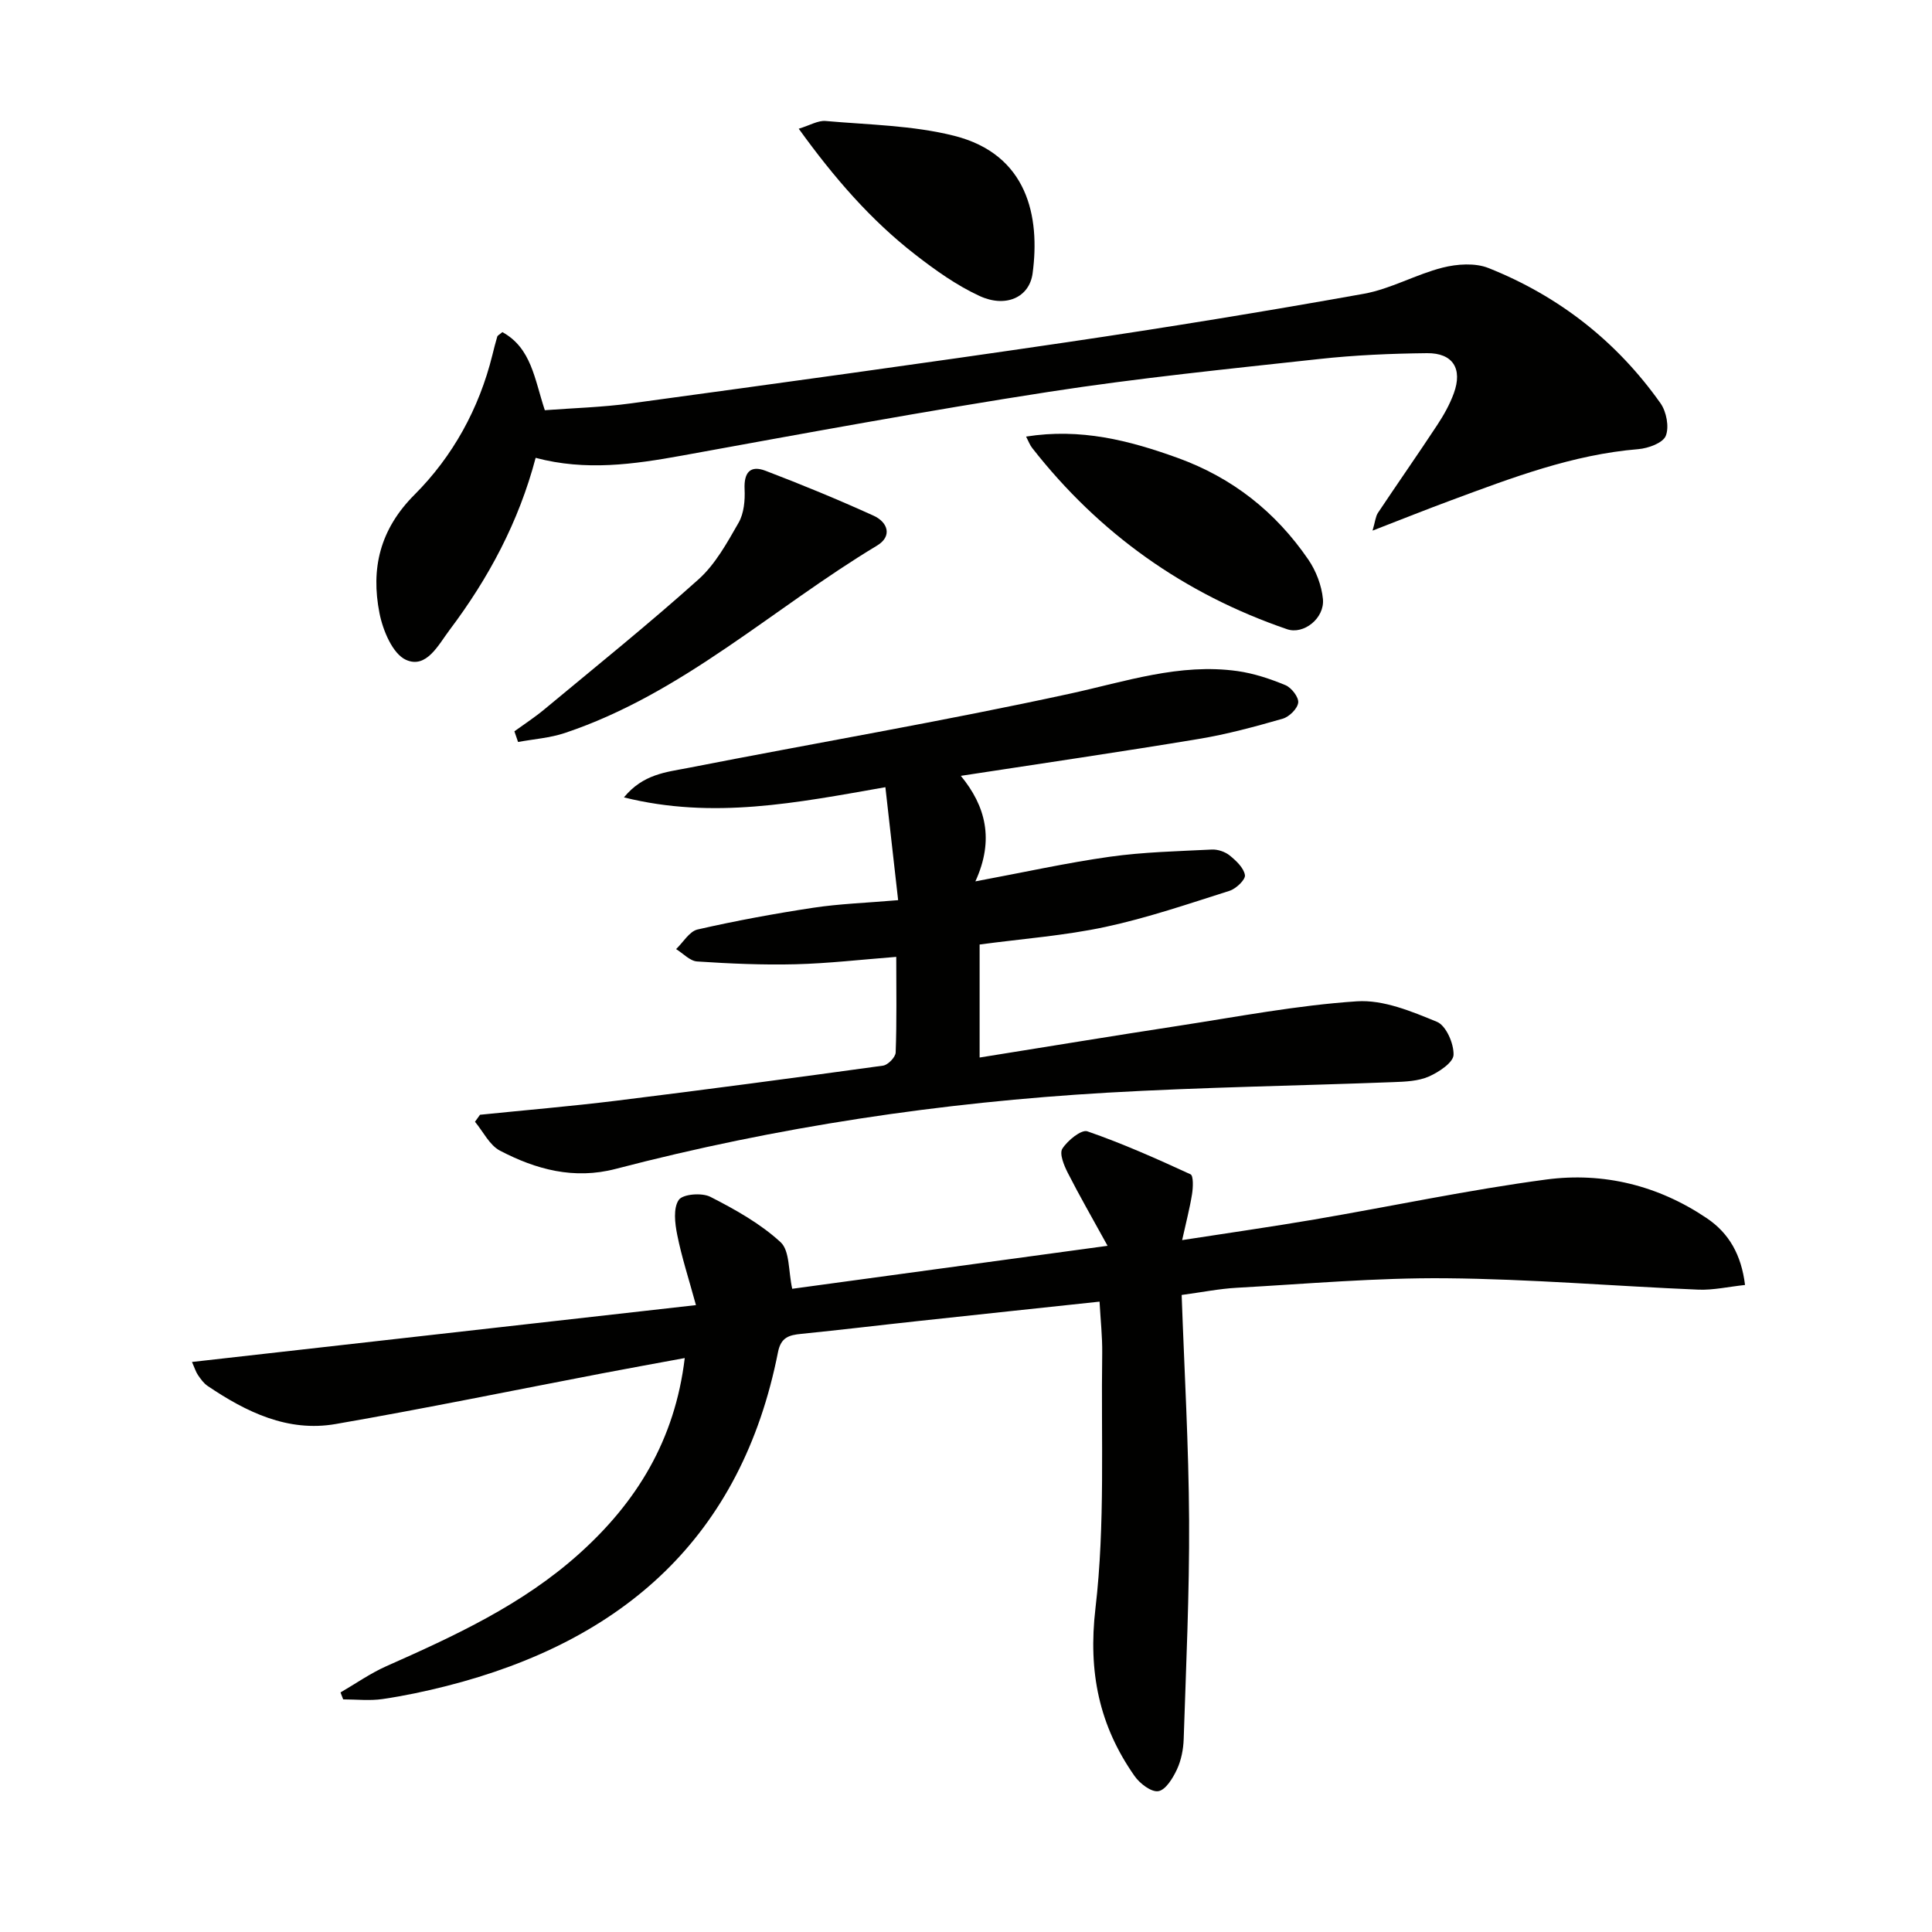
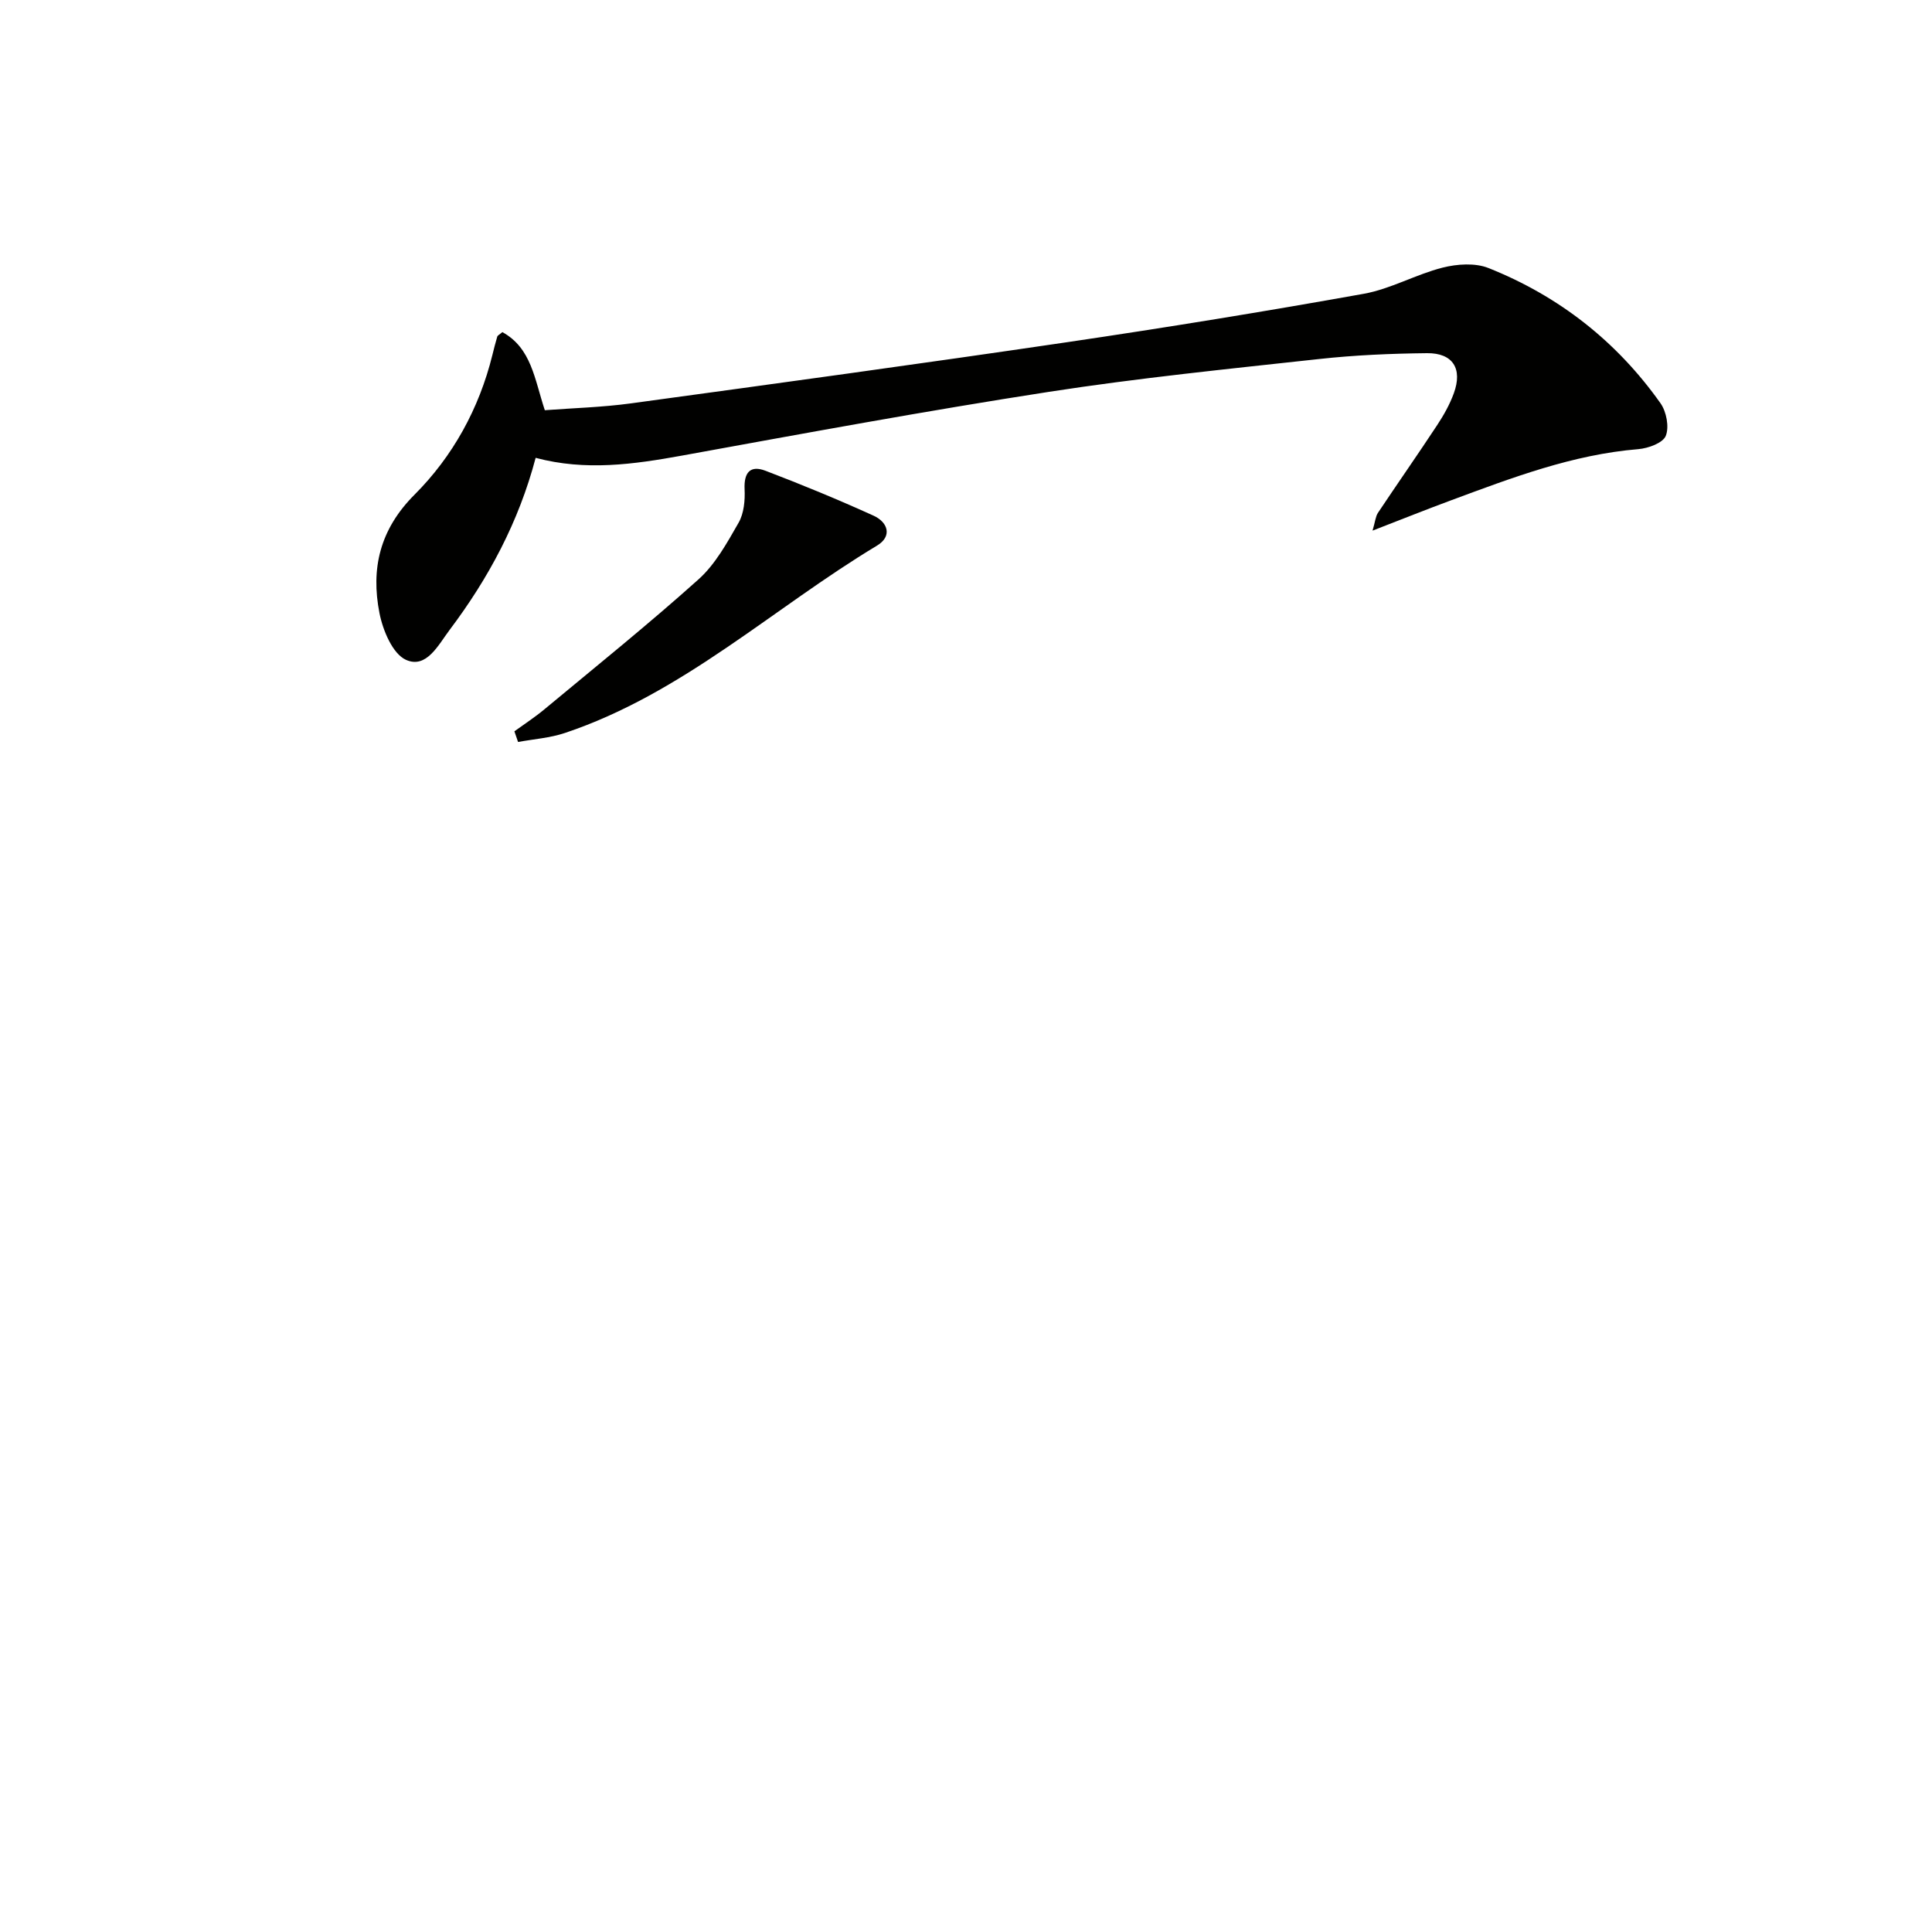
<svg xmlns="http://www.w3.org/2000/svg" enable-background="new 0 0 400 400" viewBox="0 0 400 400">
  <g fill="#010100">
-     <path d="m70.5 350.4c3.14-1.82 6.14-3.94 9.44-5.41 14.17-6.29 28.21-12.75 39.92-23.26 11.93-10.69 19.87-23.55 21.91-40.56-5.88 1.09-11.47 2.09-17.04 3.16-18.41 3.52-36.77 7.3-55.24 10.5-9.9 1.72-18.5-2.48-26.51-7.89-.8-.54-1.42-1.41-1.98-2.23-.45-.66-.69-1.46-1.25-2.73 34.54-3.9 68.72-7.75 104.34-11.77-1.51-5.52-2.97-9.98-3.88-14.56-.48-2.37-.85-5.52.32-7.22.84-1.22 4.8-1.53 6.54-.64 5.14 2.62 10.34 5.53 14.54 9.39 1.93 1.77 1.6 6.02 2.41 9.65 21-2.86 42.26-5.76 65.29-8.9-3.15-5.73-5.82-10.35-8.23-15.09-.79-1.54-1.79-3.99-1.13-5.02 1.08-1.7 3.94-4.02 5.18-3.59 7.28 2.52 14.35 5.67 21.36 8.9.62.29.53 2.73.31 4.1-.47 2.92-1.23 5.8-2.05 9.52 9.55-1.48 18.49-2.75 27.39-4.27 16.02-2.74 31.94-6.14 48.04-8.28 11.8-1.56 23.16 1.24 33.2 8.02 4.63 3.12 7.15 7.62 7.91 13.82-3.46.37-6.57 1.09-9.64.97-17.43-.73-34.86-2.21-52.29-2.36-14.43-.13-28.89 1.17-43.32 1.97-3.59.2-7.16.92-11.39 1.49.56 15.81 1.46 31.24 1.54 46.68.08 15.09-.63 30.18-1.12 45.27-.07 2.12-.51 4.38-1.4 6.29-.84 1.79-2.32 4.24-3.84 4.49-1.46.25-3.85-1.58-4.93-3.13-7.33-10.44-9.64-21.53-8.1-34.71 2.04-17.4 1.14-35.15 1.4-52.76.05-3.43-.34-6.87-.55-10.75-12.8 1.37-25.15 2.67-37.48 4.01-8.09.87-16.16 1.85-24.26 2.66-2.52.25-4.22.69-4.83 3.77-7.55 38.26-31.99 59.85-68.71 69.16-4.34 1.1-8.74 2.03-13.16 2.68-2.67.39-5.44.07-8.16.07-.2-.48-.38-.96-.55-1.44z" />
-     <path d="m99.38 230.8c9.38-.96 18.79-1.75 28.14-2.9 18.45-2.28 36.88-4.73 55.3-7.27 1.02-.14 2.59-1.75 2.62-2.73.24-6.46.12-12.93.12-19.79-7.33.57-14.09 1.36-20.85 1.53-6.79.17-13.6-.13-20.38-.58-1.5-.1-2.9-1.67-4.35-2.56 1.47-1.4 2.74-3.67 4.45-4.06 7.91-1.81 15.92-3.28 23.95-4.5 5.4-.82 10.9-1 17.57-1.57-.87-7.69-1.74-15.4-2.64-23.39-18.42 3.24-35.67 6.71-54.13 2.11 3.96-4.83 8.77-5.22 13.13-6.07 26.38-5.17 52.9-9.68 79.15-15.39 11.54-2.51 22.75-6.37 34.75-4.69 3.39.48 6.76 1.6 9.94 2.92 1.24.52 2.76 2.49 2.63 3.61-.15 1.26-1.86 2.94-3.21 3.33-5.72 1.64-11.51 3.22-17.38 4.19-16.2 2.69-32.45 5.06-49.26 7.64 5.11 6.21 6.99 13.19 3.01 21.85 10.02-1.87 18.88-3.84 27.83-5.1 6.98-.98 14.07-1.14 21.12-1.49 1.23-.06 2.74.45 3.7 1.22 1.34 1.09 2.92 2.57 3.16 4.07.15.93-1.83 2.82-3.18 3.25-8.51 2.7-17 5.61-25.71 7.48-8.41 1.8-17.07 2.44-26.04 3.64v23.4c14.01-2.24 27.56-4.48 41.14-6.56 12.31-1.89 24.59-4.26 36.98-5.08 5.45-.36 11.31 2.08 16.57 4.25 1.88.77 3.51 4.51 3.43 6.84-.05 1.59-3.04 3.57-5.11 4.48-2.19.96-4.84 1.07-7.3 1.16-19.78.76-39.59 1.05-59.35 2.19-34.39 2-68.36 7.07-101.72 15.78-8.63 2.25-16.49.12-23.95-3.78-2.17-1.14-3.47-3.94-5.17-5.98.33-.48.69-.97 1.04-1.45z" />
    <path d="m110.9 94.79c-3.5 13.27-9.75 24.92-17.8 35.61-2.33 3.09-4.8 8.11-9.03 6.22-2.77-1.23-4.8-6.1-5.5-9.66-1.82-9.22.06-17.35 7.26-24.55 7.92-7.93 13.35-17.78 16.1-28.86.32-1.29.64-2.58 1.02-3.85.08-.26.46-.42 1.06-.94 6.03 3.32 6.64 9.7 8.79 16.17 5.76-.44 11.85-.6 17.86-1.42 30.1-4.11 60.21-8.23 90.26-12.66 20.52-3.03 41-6.36 61.41-10.02 5.59-1 10.79-4.01 16.34-5.42 3.01-.76 6.75-1.02 9.52.09 14.56 5.8 26.54 15.18 35.6 27.99 1.23 1.74 1.83 4.91 1.09 6.75-.6 1.48-3.63 2.58-5.68 2.75-13.6 1.12-26.16 5.92-38.76 10.59-5.11 1.89-10.18 3.92-16.27 6.28.56-1.89.62-2.93 1.12-3.68 4.05-6.08 8.25-12.07 12.27-18.18 1.36-2.06 2.6-4.27 3.44-6.58 1.85-5.08-.19-8.35-5.55-8.3-7.48.08-14.98.4-22.41 1.22-18.66 2.04-37.35 3.92-55.89 6.79-25.4 3.93-50.68 8.6-75.97 13.2-10 1.81-19.93 3.22-30.28.46z" />
-     <path d="m106.5 151.41c2.08-1.51 4.25-2.92 6.22-4.56 10.7-8.89 21.55-17.62 31.9-26.9 3.49-3.13 5.92-7.58 8.3-11.73 1.11-1.94 1.35-4.63 1.24-6.94-.16-3.47 1.18-5.02 4.34-3.81 7.54 2.88 15.02 5.96 22.37 9.3 2.95 1.34 3.93 4.25.71 6.19-21.53 12.95-40.24 30.63-64.61 38.79-3.1 1.04-6.47 1.27-9.71 1.87-.25-.74-.5-1.47-.76-2.21z" />
-     <path d="m212.44 90.39c11.27-1.79 21.34.78 31.4 4.42 11.37 4.12 20.27 11.19 27.01 21.01 1.62 2.35 2.78 5.39 3.05 8.21.37 3.99-4.01 7.42-7.43 6.24-21.27-7.29-38.88-19.78-52.75-37.5-.47-.58-.74-1.33-1.28-2.38z" />
-     <path d="m165.37 26.65c2.32-.7 4-1.75 5.59-1.6 8.9.79 18.02.9 26.61 3.07 15.19 3.84 17.8 16.73 16.22 28.48-.67 4.98-5.56 7.18-10.98 4.68-4.75-2.19-9.16-5.34-13.32-8.57-9.23-7.17-16.8-15.91-24.12-26.06z" />
+     <path d="m106.5 151.41c2.08-1.51 4.25-2.92 6.22-4.56 10.7-8.89 21.55-17.62 31.9-26.9 3.49-3.13 5.92-7.58 8.3-11.73 1.11-1.94 1.35-4.63 1.24-6.94-.16-3.47 1.18-5.02 4.34-3.81 7.54 2.88 15.02 5.96 22.37 9.3 2.95 1.34 3.93 4.25.71 6.19-21.53 12.95-40.24 30.63-64.61 38.79-3.1 1.04-6.47 1.27-9.71 1.87-.25-.74-.5-1.47-.76-2.21" />
  </g>
</svg>